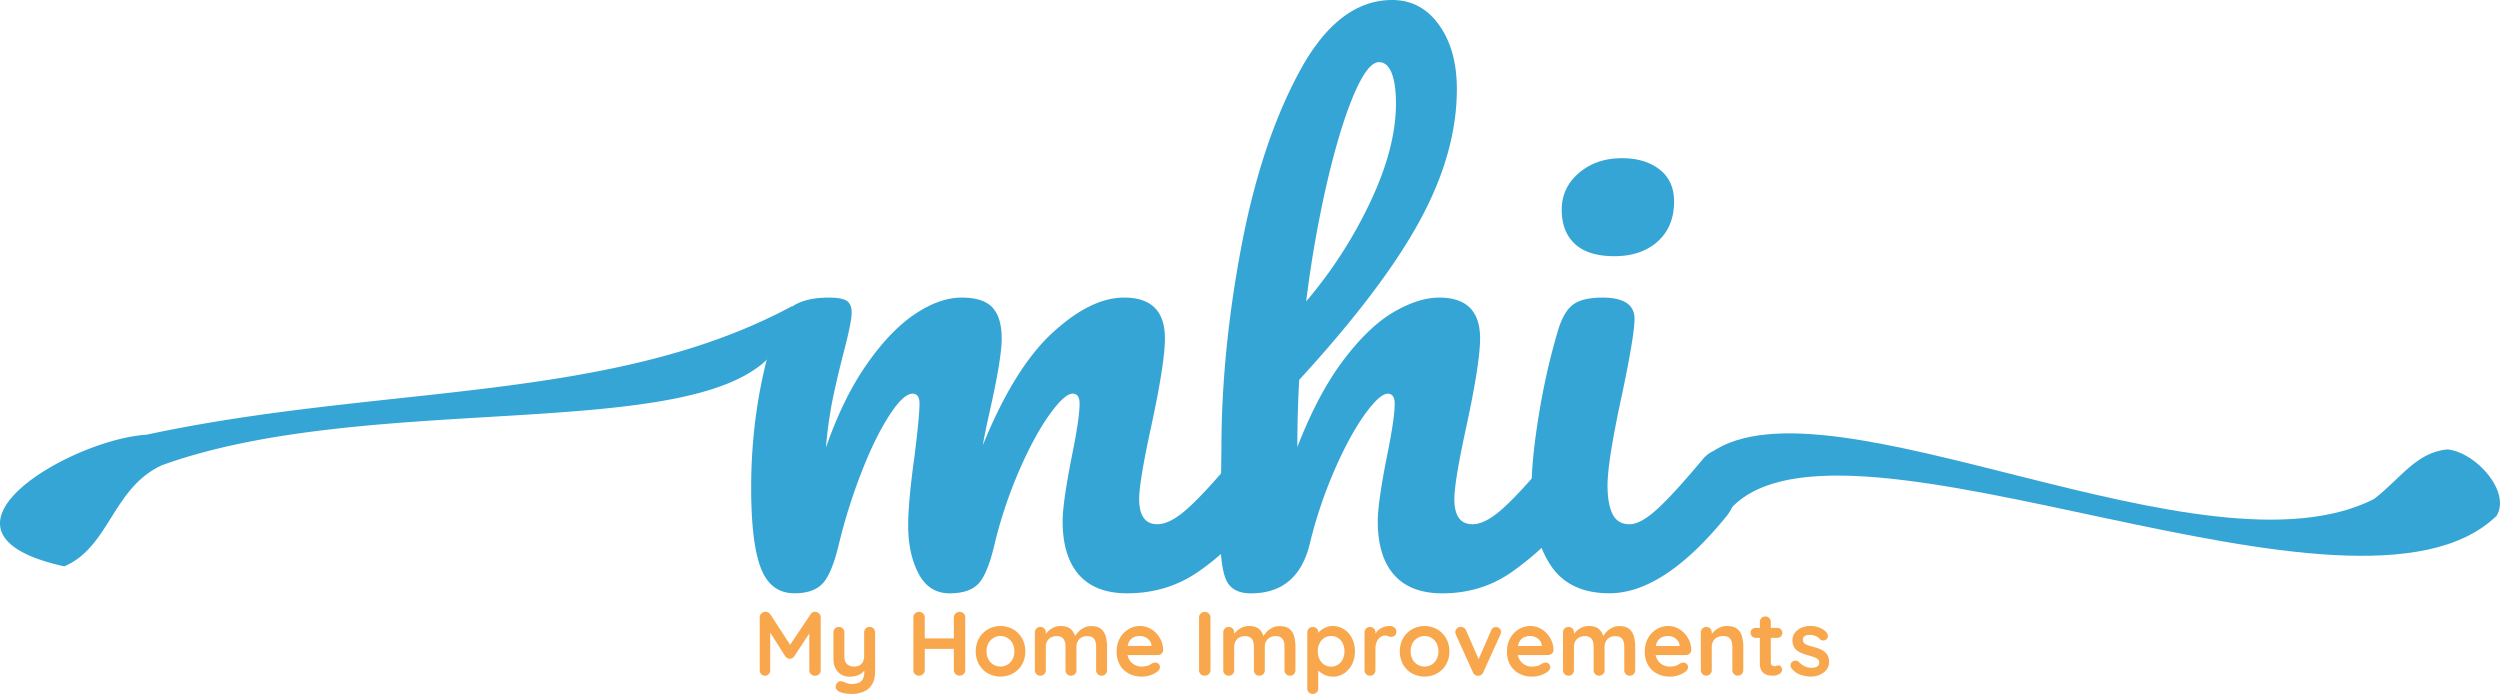
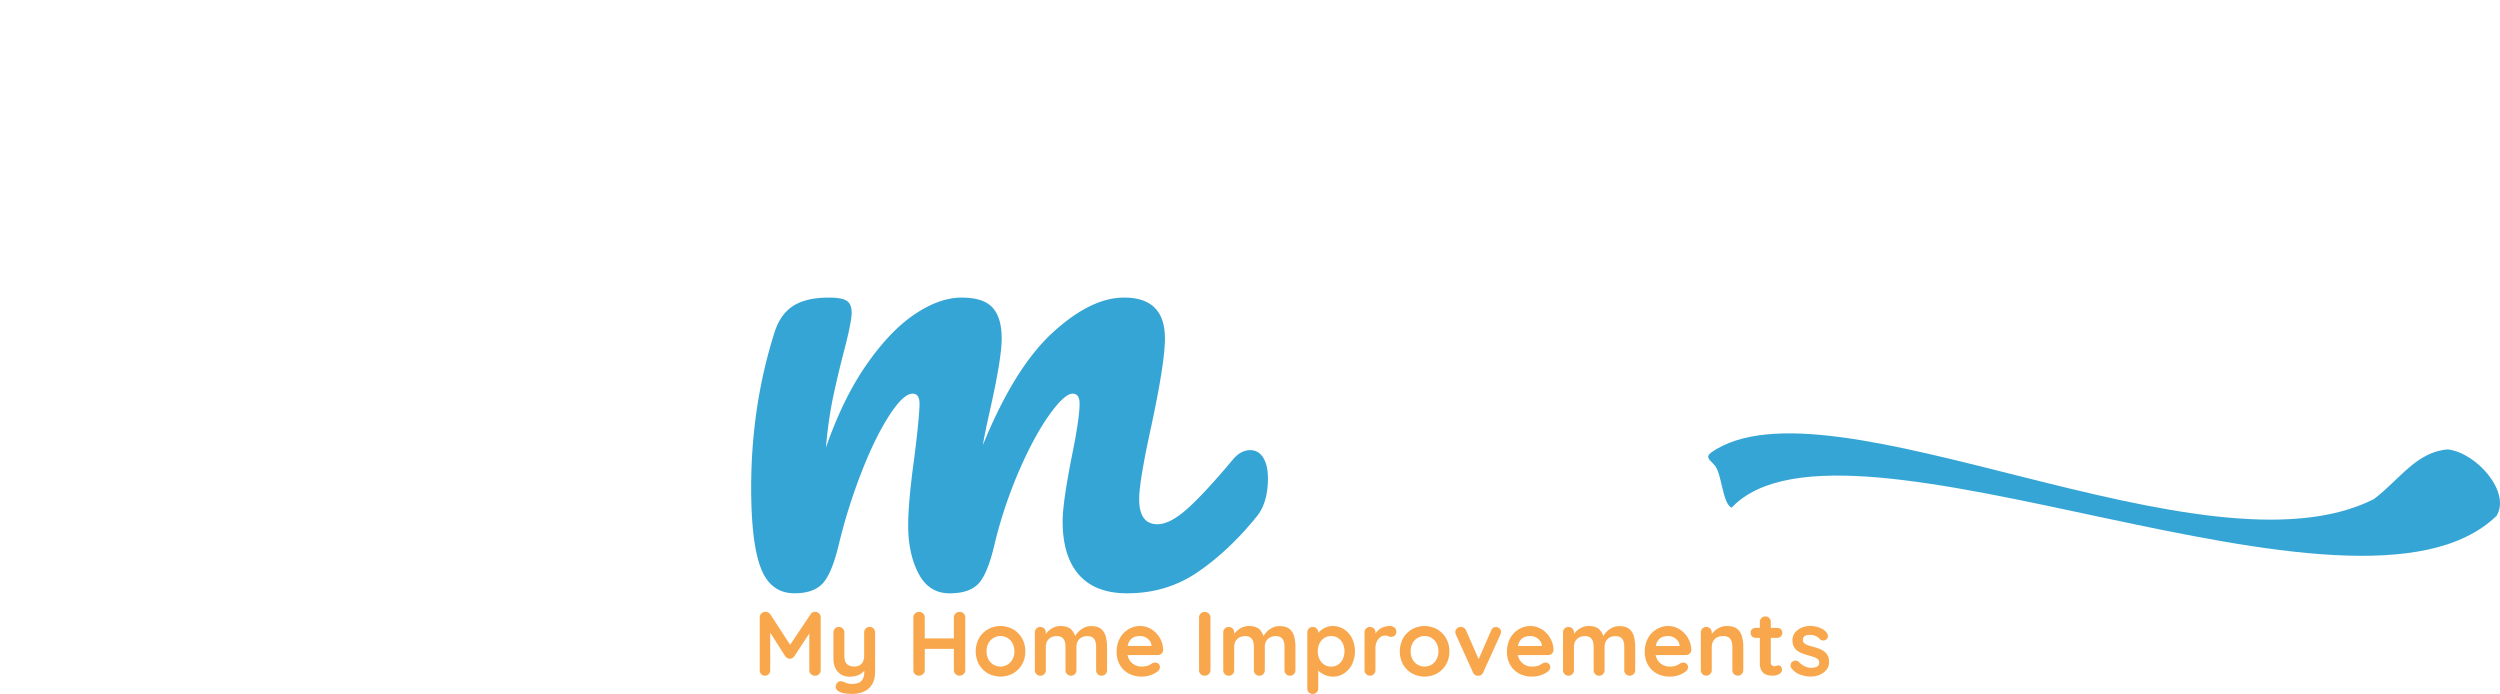
<svg xmlns="http://www.w3.org/2000/svg" width="2468.78" height="685.25">
  <g data-name="Layer 2">
    <g fill="#35a5d5">
      <path d="M751.4 561.1q-9.61-24.78-9.61-79.36 0-80.58 22.94-153.14 5.58-18 18.29-26.35t35.65-8.37q12.39 0 17.36 3.1t5 11.78q0 9.93-9.3 44.64-6.21 24.81-9.92 43.09a429 429 0 0 0-6.2 45.57q16.74-48.36 40-81.84t47.69-49.91q24.48-16.41 46.19-16.43t30.69 9.92q9 9.93 9 30.38 0 19.86-11.78 71.92-5 22.32-6.82 33.48 31-76.26 68.82-111t70.68-34.72q40.29 0 40.3 40.3 0 24.18-13.64 87.42-11.79 53.94-11.78 71.3 0 24.81 18 24.8 12.39 0 29.45-15.19t45.59-49.27q7.44-8.67 16.74-8.68 8.05 0 12.71 7.44t4.65 20.46q0 24.81-11.78 38.44-26.67 32.88-57.35 53.94t-69.75 21.08q-31.62 0-47.74-18.29t-16.12-53q0-17.34 8.68-62 8.05-39.06 8.06-53.94c0-6.6-2.28-9.92-6.82-9.92q-8.07 0-22.94 20.77t-29.76 54.87a446 446 0 0 0-24.18 71.92q-6.83 29.76-15.81 39.68t-28.83 9.92q-20.46 0-30.69-19.53t-10.23-47.43q0-23.55 6.2-68.2 4.95-39.66 5-52.08c0-6.6-2.28-9.92-6.82-9.92q-9.3 0-23.56 22.32t-27.59 57a548 548 0 0 0-21.39 68.2q-6.83 29.16-15.81 39.37t-28.21 10.23q-23.66.03-33.26-24.77" />
-       <path d="M1558.63 452.01q4.65 7.44 4.65 20.46 0 24.81-11.78 38.44-28.51 32.88-58.59 53.94t-68.51 21.08q-31.62 0-47.74-18.29t-16.12-53q0-17.34 8.68-62 8.05-39.06 8.06-53.94c0-6.6-2.27-9.92-6.82-9.92q-8.06 0-22.94 20.77t-29.76 54.87a446 446 0 0 0-24.18 71.92q-11.77 49.62-58.28 49.6-18.6 0-24.49-13.33t-5.89-48q0-19.83.62-31.62l.62-49.6q0-95.46 19.53-199t57.66-173.91Q1321.48.01 1374.8.01q28.52 0 46.19 24.49t17.67 63.51q0 62.64-36.58 129.89T1283 375.1q-1.86 32.25-1.86 66.34 20.46-52.68 45.57-85.87t49.6-47.43q24.5-14.25 45-14.26 40.31 0 40.3 40.3 0 24.18-13.64 87.42-11.78 53.94-11.78 71.3 0 24.81 18 24.8 12.4 0 29.45-15.19t45.57-49.29q7.44-8.67 16.74-8.68 8.05 0 12.68 7.47M1337 93.31q-13.63 32-26.35 86.18a1152 1152 0 0 0-20.77 118.11 443 443 0 0 0 63.53-98.59q25.11-53.31 25.11-96.72 0-19.83-4.34-30.38t-12.4-10.54q-11.16.01-24.78 31.94" />
-       <path d="M1530.73 557.38q-18.3-28.5-18.29-75.64 0-27.9 7.13-71.61a668 668 0 0 1 18.29-81.53q5.58-19.83 14.88-27.28t29.76-7.44q31.62 0 31.62 21.08 0 15.51-11.78 71.92-14.88 68.22-14.88 92.38 0 18.6 5 28.52t16.74 9.92q11.16 0 27.9-15.5t44.64-49q7.44-8.67 16.74-8.68 8.05 0 12.71 7.44t4.65 20.46q0 24.81-11.78 38.44-61.38 75-114.7 75-40.36.04-58.63-28.48m24.49-316.51q-13-12.09-13-33.79t17-36.27q17-14.55 42.47-14.57 22.93 0 37.2 11.16t14.29 31.61q0 24.81-16.12 39.37t-42.78 14.63q-26.04 0-39.06-12.14m-772.8 61.33c-178.55 96.31-404.59 77.06-637.74 127.08-76 4.88-232.36 96.83-81.17 130 44.79-19.17 47.78-78 96.78-100 200.27-72 511.82-23.15 596.81-103.9" />
      <path d="M2465.37 509.39C2327 643.5 1821.58 383.2 1710 501.32c-8.89-3.71-9.65-32.84-16.29-41.23-4.39-5.67-10.48-8-4-13.19 115.9-81.22 487.69 130.34 654.47 46 25.37-19.09 41.81-46.61 72.95-49.11 28.57 3.22 62.64 42.29 48.24 65.6" />
    </g>
    <path fill="#f9a74d" d="M755.91 604.16a6.1 6.1 0 0 1 2.66.67 5.16 5.16 0 0 1 2.11 1.76l21.87 33.66-4.5-.18 22.41-33.48a5.19 5.19 0 0 1 4.41-2.43 5.65 5.65 0 0 1 3.87 1.53 5.07 5.07 0 0 1 1.71 4v52.11a5.32 5.32 0 0 1-5.58 5.49 5.53 5.53 0 0 1-4.09-1.58 5.3 5.3 0 0 1-1.58-3.91v-42.43l3.51.81-18.36 28a7.5 7.5 0 0 1-2 1.71 4.2 4.2 0 0 1-2.48.63 4 4 0 0 1-2.38-.63 7.6 7.6 0 0 1-2-1.71l-17.24-27.17 2.34-4.77v45.54a5.57 5.57 0 0 1-1.44 3.91 4.88 4.88 0 0 1-3.78 1.58 4.78 4.78 0 0 1-3.69-1.58 5.57 5.57 0 0 1-1.44-3.91v-52.13a5.22 5.22 0 0 1 1.67-3.87 5.53 5.53 0 0 1 4-1.62m102.87 14.94a5.16 5.16 0 0 1 3.87 1.57 5.4 5.4 0 0 1 1.53 3.92v38.25q0 8.28-3.1 13.18a17.68 17.68 0 0 1-8.33 7.07 30.3 30.3 0 0 1-11.7 2.16 45 45 0 0 1-6.12-.45 20.6 20.6 0 0 1-5.31-1.35 7.67 7.67 0 0 1-3.73-2.93 4.4 4.4 0 0 1-.41-3.73 5.65 5.65 0 0 1 2.61-3.56 4.49 4.49 0 0 1 3.78-.22c1 .3 2.22.76 3.78 1.39a14.3 14.3 0 0 0 5.4 1 18.3 18.3 0 0 0 6.89-1.13 8 8 0 0 0 4.14-3.78 15.7 15.7 0 0 0 1.39-7.24v-6l1.89 2.16a15 15 0 0 1-9.27 7.83 24 24 0 0 1-7.2 1 15.45 15.45 0 0 1-8.32-2.21 15 15 0 0 1-5.54-6.12 19.55 19.55 0 0 1-2-8.95v-26.37a5.4 5.4 0 0 1 1.53-3.92 5.55 5.55 0 0 1 7.74 0 5.4 5.4 0 0 1 1.53 3.92v23q0 5.85 2.57 8.23a10.1 10.1 0 0 0 7.15 2.39 10.7 10.7 0 0 0 5.31-1.22 8.1 8.1 0 0 0 3.33-3.6 13.06 13.06 0 0 0 1.17-5.8v-23a5.4 5.4 0 0 1 1.53-3.92 5.16 5.16 0 0 1 3.89-1.57m48.96-14.85a5.43 5.43 0 0 1 3.83 1.57 5.2 5.2 0 0 1 1.66 3.92v52a5.1 5.1 0 0 1-1.71 3.91 5.67 5.67 0 0 1-4 1.58 5.32 5.32 0 0 1-5.58-5.49v-52a5.25 5.25 0 0 1 1.62-3.92 5.7 5.7 0 0 1 4.18-1.57m-.27 26.19h40.14v10.35h-40.14zm40.14-26.19a5.31 5.31 0 0 1 5.58 5.49v52a5.34 5.34 0 0 1-1.57 3.91 5.7 5.7 0 0 1-4.19 1.58 5.38 5.38 0 0 1-3.82-1.58 5.13 5.13 0 0 1-1.67-3.91v-52a5.12 5.12 0 0 1 1.71-3.92 5.66 5.66 0 0 1 3.96-1.57m64.89 38.97a25.3 25.3 0 0 1-3.29 13 23.6 23.6 0 0 1-8.82 8.78 25.88 25.88 0 0 1-24.75 0 23.6 23.6 0 0 1-8.82-8.78 27.42 27.42 0 0 1 0-26 23.9 23.9 0 0 1 8.82-8.82 25.6 25.6 0 0 1 24.75 0 23.9 23.9 0 0 1 8.82 8.82 25.33 25.33 0 0 1 3.29 13m-10.8 0a16.4 16.4 0 0 0-1.85-8 13.64 13.64 0 0 0-5-5.26 13.49 13.49 0 0 0-13.77 0 13.7 13.7 0 0 0-5 5.26 16.4 16.4 0 0 0-1.84 8 16.14 16.14 0 0 0 1.84 7.87 13.75 13.75 0 0 0 5 5.27 13.49 13.49 0 0 0 13.77 0 13.67 13.67 0 0 0 5-5.27 16.14 16.14 0 0 0 1.85-7.87m45.54-25.02q7.2 0 10.62 3.46a17.1 17.1 0 0 1 4.5 9l-1.53-.81.72-1.44a20.6 20.6 0 0 1 3.33-4.46 20.3 20.3 0 0 1 5.44-4 15.26 15.26 0 0 1 7.16-1.66q6.48 0 9.85 2.79a14.15 14.15 0 0 1 4.64 7.42 39.3 39.3 0 0 1 1.26 10.31v23a5.4 5.4 0 0 1-1.53 3.91 5.53 5.53 0 0 1-7.74 0 5.4 5.4 0 0 1-1.53-3.91v-23a18.5 18.5 0 0 0-.72-5.36 7.33 7.33 0 0 0-2.61-3.82 8.77 8.77 0 0 0-5.4-1.44 11.3 11.3 0 0 0-5.85 1.44 9.3 9.3 0 0 0-3.65 3.82 11.65 11.65 0 0 0-1.21 5.36v23a5.4 5.4 0 0 1-1.53 3.91 5.53 5.53 0 0 1-7.74 0 5.4 5.4 0 0 1-1.53-3.91v-23a18.5 18.5 0 0 0-.72-5.36 7.33 7.33 0 0 0-2.61-3.82 8.77 8.77 0 0 0-5.4-1.44 11.3 11.3 0 0 0-5.85 1.44 9.3 9.3 0 0 0-3.65 3.82 11.65 11.65 0 0 0-1.21 5.36v23a5.4 5.4 0 0 1-1.53 3.91 5.53 5.53 0 0 1-7.74 0 5.4 5.4 0 0 1-1.53-3.91v-37.22a5.4 5.4 0 0 1 1.53-3.92 5.55 5.55 0 0 1 7.74 0 5.4 5.4 0 0 1 1.53 3.92v3.87l-1.35-.27a20 20 0 0 1 2.25-3.29 19.5 19.5 0 0 1 3.51-3.28 18.8 18.8 0 0 1 4.59-2.48 15.5 15.5 0 0 1 5.49-.94m80.37 49.95a26.46 26.46 0 0 1-13.28-3.2 22.05 22.05 0 0 1-8.64-8.68 25.4 25.4 0 0 1-3-12.42 27.3 27.3 0 0 1 3.31-13.84 23.23 23.23 0 0 1 8.6-8.77 22.2 22.2 0 0 1 11.25-3.06 20.5 20.5 0 0 1 8.68 1.89 23.8 23.8 0 0 1 7.25 5.17 25.2 25.2 0 0 1 5 7.61 23.1 23.1 0 0 1 1.85 9.18 4.62 4.62 0 0 1-1.71 3.51 5.73 5.73 0 0 1-3.78 1.35h-34.38l-2.7-9h33l-2 1.8v-2.43a8.2 8.2 0 0 0-1.85-4.68 12.1 12.1 0 0 0-4.14-3.29 11.8 11.8 0 0 0-5.26-1.21 17 17 0 0 0-5 .72 9.65 9.65 0 0 0-4 2.43 11.8 11.8 0 0 0-2.7 4.59 22.8 22.8 0 0 0-1 7.29 15.7 15.7 0 0 0 2 8.23 13.86 13.86 0 0 0 12 6.89 21 21 0 0 0 5.31-.54 11.9 11.9 0 0 0 3.19-1.31c.81-.51 1.55-.94 2.21-1.3a6.9 6.9 0 0 1 3.06-.81 4.54 4.54 0 0 1 4.59 4.5 5.62 5.62 0 0 1-2.52 4.41 20.9 20.9 0 0 1-6.57 3.46 26.2 26.2 0 0 1-8.77 1.51m67.77-6.39a5.1 5.1 0 0 1-1.71 3.91 5.67 5.67 0 0 1-4 1.58 5.32 5.32 0 0 1-5.58-5.49v-52a5.25 5.25 0 0 1 1.62-3.92 5.7 5.7 0 0 1 4.14-1.57 5.4 5.4 0 0 1 3.82 1.57 5.18 5.18 0 0 1 1.67 3.92zm37.89-43.56q7.2 0 10.62 3.46a17.1 17.1 0 0 1 4.5 9l-1.53-.81.72-1.44a20.6 20.6 0 0 1 3.33-4.46 20.3 20.3 0 0 1 5.44-4 15.26 15.26 0 0 1 7.16-1.66q6.48 0 9.85 2.79a14.15 14.15 0 0 1 4.64 7.42 39.3 39.3 0 0 1 1.26 10.31v23a5.4 5.4 0 0 1-1.53 3.91 5.53 5.53 0 0 1-7.74 0 5.4 5.4 0 0 1-1.53-3.91v-23a18.5 18.5 0 0 0-.72-5.36 7.33 7.33 0 0 0-2.61-3.82 8.77 8.77 0 0 0-5.4-1.44 11.3 11.3 0 0 0-5.85 1.44 9.3 9.3 0 0 0-3.65 3.82 11.65 11.65 0 0 0-1.21 5.36v23a5.4 5.4 0 0 1-1.53 3.91 5.53 5.53 0 0 1-7.74 0 5.4 5.4 0 0 1-1.53-3.91v-23a18.5 18.5 0 0 0-.72-5.36 7.33 7.33 0 0 0-2.61-3.82 8.77 8.77 0 0 0-5.4-1.44 11.3 11.3 0 0 0-5.85 1.44 9.3 9.3 0 0 0-3.65 3.82 11.65 11.65 0 0 0-1.21 5.36v23a5.4 5.4 0 0 1-1.53 3.91 5.53 5.53 0 0 1-7.74 0 5.4 5.4 0 0 1-1.53-3.91v-37.22a5.4 5.4 0 0 1 1.53-3.92 5.55 5.55 0 0 1 7.74 0 5.4 5.4 0 0 1 1.53 3.92v3.87l-1.35-.27a20 20 0 0 1 2.25-3.29 19.5 19.5 0 0 1 3.51-3.28 18.8 18.8 0 0 1 4.59-2.48 15.5 15.5 0 0 1 5.49-.94m82.62 0a20.5 20.5 0 0 1 11.29 3.19 22.7 22.7 0 0 1 7.92 8.78 30.22 30.22 0 0 1 0 26 22.86 22.86 0 0 1-7.83 8.82 19.75 19.75 0 0 1-11 3.2 19.2 19.2 0 0 1-6.75-1.17 21.7 21.7 0 0 1-5.54-3 17 17 0 0 1-3.69-3.65 5.77 5.77 0 0 1-1.3-3.1l2.79-1.17v23.67a5.4 5.4 0 0 1-1.53 3.91 5.17 5.17 0 0 1-3.87 1.58 5.25 5.25 0 0 1-3.87-1.53 5.36 5.36 0 0 1-1.53-4v-55.14a5.4 5.4 0 0 1 1.53-3.92 5.55 5.55 0 0 1 7.74 0 5.4 5.4 0 0 1 1.53 3.92v4.42l-1.53-.81a5.08 5.08 0 0 1 1.26-2.84 18.1 18.1 0 0 1 3.42-3.33 19.4 19.4 0 0 1 5-2.74 16.7 16.7 0 0 1 5.96-1.09m-1.35 9.9a12.2 12.2 0 0 0-6.93 2 13.43 13.43 0 0 0-4.64 5.35 17.2 17.2 0 0 0-1.66 7.7 17.5 17.5 0 0 0 1.66 7.69 13.33 13.33 0 0 0 4.64 5.45 12.2 12.2 0 0 0 6.93 2 12 12 0 0 0 6.88-2 13.45 13.45 0 0 0 4.59-5.45 17.5 17.5 0 0 0 1.67-7.69 17.2 17.2 0 0 0-1.67-7.7 13.55 13.55 0 0 0-4.59-5.35 12 12 0 0 0-6.88-2m38.34 39.15a5.17 5.17 0 0 1-3.87-1.58 5.4 5.4 0 0 1-1.53-3.91v-37.17a5.4 5.4 0 0 1 1.53-3.92 5.55 5.55 0 0 1 7.74 0 5.4 5.4 0 0 1 1.53 3.92v8.42l-.63-6a14 14 0 0 1 2.56-3.83 15.2 15.2 0 0 1 3.56-2.79 16.1 16.1 0 0 1 4.23-1.66 19.2 19.2 0 0 1 4.5-.54 6.87 6.87 0 0 1 4.54 1.53 4.57 4.57 0 0 1 1.85 3.6c0 2-.51 3.4-1.53 4.27a5 5 0 0 1-3.33 1.31 7.5 7.5 0 0 1-3.11-.63 7.7 7.7 0 0 0-3.19-.63 7.8 7.8 0 0 0-3.29.76 9.1 9.1 0 0 0-3.06 2.39 12.5 12.5 0 0 0-2.25 4 16.7 16.7 0 0 0-.85 5.63v21.33a5.4 5.4 0 0 1-1.53 3.91 5.17 5.17 0 0 1-3.87 1.59m78.39-24.03a25.3 25.3 0 0 1-3.29 13 23.6 23.6 0 0 1-8.82 8.78 25.88 25.88 0 0 1-24.75 0 23.6 23.6 0 0 1-8.82-8.78 27.42 27.42 0 0 1 0-26 23.9 23.9 0 0 1 8.82-8.82 25.6 25.6 0 0 1 24.75 0 23.9 23.9 0 0 1 8.82 8.82 25.33 25.33 0 0 1 3.29 13m-10.8 0a16.4 16.4 0 0 0-1.85-8 13.7 13.7 0 0 0-4.95-5.26 13.49 13.49 0 0 0-13.77 0 13.7 13.7 0 0 0-5 5.26 16.4 16.4 0 0 0-1.84 8 16.14 16.14 0 0 0 1.84 7.87 13.75 13.75 0 0 0 5 5.27 13.49 13.49 0 0 0 13.77 0 13.75 13.75 0 0 0 4.95-5.27 16.14 16.14 0 0 0 1.85-7.87m21.96-24.12a6.05 6.05 0 0 1 3.15.85 5.25 5.25 0 0 1 2.16 2.57l13.26 30.24-2 .9 13.5-31q1.53-3.6 4.77-3.42a4.9 4.9 0 0 1 3.64 1.39 4.72 4.72 0 0 1 1.4 3.47 4.6 4.6 0 0 1-.23 1.35 14 14 0 0 1-.49 1.35l-16.83 37.08a5.14 5.14 0 0 1-4.59 3.42 4.92 4.92 0 0 1-3.29-.63 5.64 5.64 0 0 1-2.38-2.79l-16.74-37.08c-.12-.3-.26-.69-.41-1.17a5.8 5.8 0 0 1-.22-1.71 4.76 4.76 0 0 1 1.44-3.2 5 5 0 0 1 3.86-1.62m70.65 49.05a26.46 26.46 0 0 1-13.28-3.2 22.05 22.05 0 0 1-8.64-8.68 25.4 25.4 0 0 1-3-12.42 27.3 27.3 0 0 1 3.28-13.82 23.23 23.23 0 0 1 8.6-8.77 22.2 22.2 0 0 1 11.25-3.06 20.5 20.5 0 0 1 8.68 1.89 23.8 23.8 0 0 1 7.25 5.17 25.2 25.2 0 0 1 5 7.61 23.1 23.1 0 0 1 1.85 9.18 4.62 4.62 0 0 1-1.71 3.51 5.73 5.73 0 0 1-3.78 1.35h-34.38l-2.7-9h33l-2 1.8v-2.43a8.2 8.2 0 0 0-1.85-4.68 12.1 12.1 0 0 0-4.14-3.29 11.8 11.8 0 0 0-5.26-1.21 17 17 0 0 0-5 .72 9.65 9.65 0 0 0-4 2.43 11.8 11.8 0 0 0-2.7 4.59 22.8 22.8 0 0 0-1 7.29 15.7 15.7 0 0 0 2 8.23 13.86 13.86 0 0 0 12 6.89 21 21 0 0 0 5.31-.54 11.9 11.9 0 0 0 3.19-1.31c.81-.51 1.55-.94 2.21-1.3a6.9 6.9 0 0 1 3.06-.81 4.54 4.54 0 0 1 4.59 4.5 5.62 5.62 0 0 1-2.52 4.41 20.9 20.9 0 0 1-6.57 3.46 26.2 26.2 0 0 1-8.74 1.49m55.71-49.95q7.2 0 10.62 3.46a17.1 17.1 0 0 1 4.5 9l-1.53-.81.72-1.44a20.6 20.6 0 0 1 3.33-4.46 20.3 20.3 0 0 1 5.44-4 15.26 15.26 0 0 1 7.16-1.66q6.48 0 9.85 2.79a14.15 14.15 0 0 1 4.64 7.42 39.3 39.3 0 0 1 1.26 10.31v23a5.4 5.4 0 0 1-1.53 3.91 5.53 5.53 0 0 1-7.74 0 5.4 5.4 0 0 1-1.53-3.91v-23a18.5 18.5 0 0 0-.72-5.36 7.33 7.33 0 0 0-2.61-3.82 8.77 8.77 0 0 0-5.4-1.44 11.3 11.3 0 0 0-5.85 1.44 9.3 9.3 0 0 0-3.65 3.82 11.65 11.65 0 0 0-1.21 5.36v23a5.4 5.4 0 0 1-1.53 3.91 5.53 5.53 0 0 1-7.74 0 5.4 5.4 0 0 1-1.53-3.91v-23a18.5 18.5 0 0 0-.72-5.36 7.33 7.33 0 0 0-2.61-3.82 8.77 8.77 0 0 0-5.4-1.44 11.3 11.3 0 0 0-5.85 1.44 9.3 9.3 0 0 0-3.65 3.82 11.65 11.65 0 0 0-1.21 5.36v23a5.4 5.4 0 0 1-1.53 3.91 5.53 5.53 0 0 1-7.74 0 5.4 5.4 0 0 1-1.53-3.91v-37.22a5.4 5.4 0 0 1 1.53-3.92 5.55 5.55 0 0 1 7.74 0 5.4 5.4 0 0 1 1.53 3.92v3.87l-1.35-.27a20 20 0 0 1 2.25-3.29 19.5 19.5 0 0 1 3.51-3.28 18.8 18.8 0 0 1 4.59-2.48 15.5 15.5 0 0 1 5.49-.94m80.37 49.95a26.46 26.46 0 0 1-13.28-3.2 22.05 22.05 0 0 1-8.64-8.68 25.4 25.4 0 0 1-3-12.42 27.3 27.3 0 0 1 3.28-13.82 23.23 23.23 0 0 1 8.6-8.77 22.2 22.2 0 0 1 11.25-3.06 20.5 20.5 0 0 1 8.68 1.89 23.8 23.8 0 0 1 7.25 5.17 25.2 25.2 0 0 1 5 7.61 23.1 23.1 0 0 1 1.85 9.18 4.62 4.62 0 0 1-1.71 3.51 5.73 5.73 0 0 1-3.78 1.35h-34.38l-2.7-9h33l-2 1.8v-2.43a8.2 8.2 0 0 0-1.85-4.68 12.1 12.1 0 0 0-4.14-3.29 11.8 11.8 0 0 0-5.26-1.21 17 17 0 0 0-5 .72 9.65 9.65 0 0 0-4 2.43 11.8 11.8 0 0 0-2.7 4.59 22.8 22.8 0 0 0-1 7.29 15.7 15.7 0 0 0 2 8.23 13.86 13.86 0 0 0 12 6.89 21 21 0 0 0 5.31-.54 11.9 11.9 0 0 0 3.19-1.31c.81-.51 1.55-.94 2.21-1.3a6.9 6.9 0 0 1 3.06-.81 4.54 4.54 0 0 1 4.59 4.5 5.62 5.62 0 0 1-2.52 4.41 20.9 20.9 0 0 1-6.57 3.46 26.2 26.2 0 0 1-8.74 1.49m56.16-49.95q6.66 0 10.12 2.79a14.17 14.17 0 0 1 4.77 7.42 38 38 0 0 1 1.31 10.31v23a5.4 5.4 0 0 1-1.53 3.91 5.53 5.53 0 0 1-7.74 0 5.4 5.4 0 0 1-1.53-3.91v-23a17.5 17.5 0 0 0-.77-5.36 7.38 7.38 0 0 0-2.74-3.82 9.54 9.54 0 0 0-5.67-1.44 11.9 11.9 0 0 0-6.08 1.44 9.84 9.84 0 0 0-3.78 3.82 11 11 0 0 0-1.3 5.36v23a5.4 5.4 0 0 1-1.53 3.91 5.53 5.53 0 0 1-7.74 0 5.4 5.4 0 0 1-1.53-3.91v-37.13a5.4 5.4 0 0 1 1.53-3.92 5.55 5.55 0 0 1 7.74 0 5.4 5.4 0 0 1 1.53 3.92v3.87l-1.35-.27a17.8 17.8 0 0 1 2.34-3.29 22.4 22.4 0 0 1 3.6-3.28 18.3 18.3 0 0 1 4.68-2.48 16.5 16.5 0 0 1 5.67-.94m28.44 1.81h21.33a4.92 4.92 0 0 1 5 5 4.62 4.62 0 0 1-1.44 3.46 5 5 0 0 1-3.6 1.4h-21.33a4.92 4.92 0 0 1-5-5 4.64 4.64 0 0 1 1.44-3.47 5 5 0 0 1 3.6-1.39m9.63-11.25a5 5 0 0 1 3.82 1.57 5.5 5.5 0 0 1 1.49 3.92v40a3.9 3.9 0 0 0 .49 2.07 2.84 2.84 0 0 0 1.35 1.17 5 5 0 0 0 3.83 0 5 5 0 0 1 2.07-.4 3 3 0 0 1 2.29 1.17 4.72 4.72 0 0 1 1 3.24q0 2.52-2.75 4.14a11.4 11.4 0 0 1-5.89 1.62 31 31 0 0 1-4.19-.32 11.3 11.3 0 0 1-4.32-1.53 9.33 9.33 0 0 1-3.37-3.73 14.8 14.8 0 0 1-1.35-6.93v-40.5a5.37 5.37 0 0 1 5.49-5.49zm25.61 51.02a5 5 0 0 1-.8-3.24 4.31 4.31 0 0 1 2.33-3.42 4.9 4.9 0 0 1 3.07-.77 5.1 5.1 0 0 1 3.14 1.67 21.1 21.1 0 0 0 5.5 4 16 16 0 0 0 7.2 1.44 24 24 0 0 0 3-.41 5.67 5.67 0 0 0 2.84-1.44 4.5 4.5 0 0 0 1.21-3.46 4 4 0 0 0-1.34-3.15 11.5 11.5 0 0 0-3.56-2q-2.2-.81-4.9-1.53c-1.87-.54-3.77-1.14-5.72-1.8a24 24 0 0 1-5.36-2.57 12.3 12.3 0 0 1-4-4.18 12.83 12.83 0 0 1-1.53-6.57 11.8 11.8 0 0 1 2.53-7.65 16.4 16.4 0 0 1 6.52-4.86 21.2 21.2 0 0 1 8.41-1.71 27.3 27.3 0 0 1 5.86.67 23 23 0 0 1 5.84 2.16 14.6 14.6 0 0 1 4.69 3.92 6.6 6.6 0 0 1 1.17 3.24 3.89 3.89 0 0 1-1.71 3.42 4.35 4.35 0 0 1-3.15.94 4.7 4.7 0 0 1-3-1.21 10.7 10.7 0 0 0-4.1-3.15 14.1 14.1 0 0 0-5.89-1.17 15 15 0 0 0-2.93.31 5.7 5.7 0 0 0-2.74 1.35 4.15 4.15 0 0 0-1.17 3.29 4.21 4.21 0 0 0 1.34 3.28 10.3 10.3 0 0 0 3.65 2q2.3.76 4.9 1.49c1.81.48 3.63 1 5.49 1.71a21.7 21.7 0 0 1 5.21 2.63 12.5 12.5 0 0 1 3.79 4.18 13.35 13.35 0 0 1 1.44 6.53 11.83 11.83 0 0 1-2.7 7.83 17.1 17.1 0 0 1-6.75 4.9 21.6 21.6 0 0 1-8.28 1.67 32.2 32.2 0 0 1-10.63-1.85 18.4 18.4 0 0 1-8.87-6.49" data-name="Layer 4" />
  </g>
</svg>